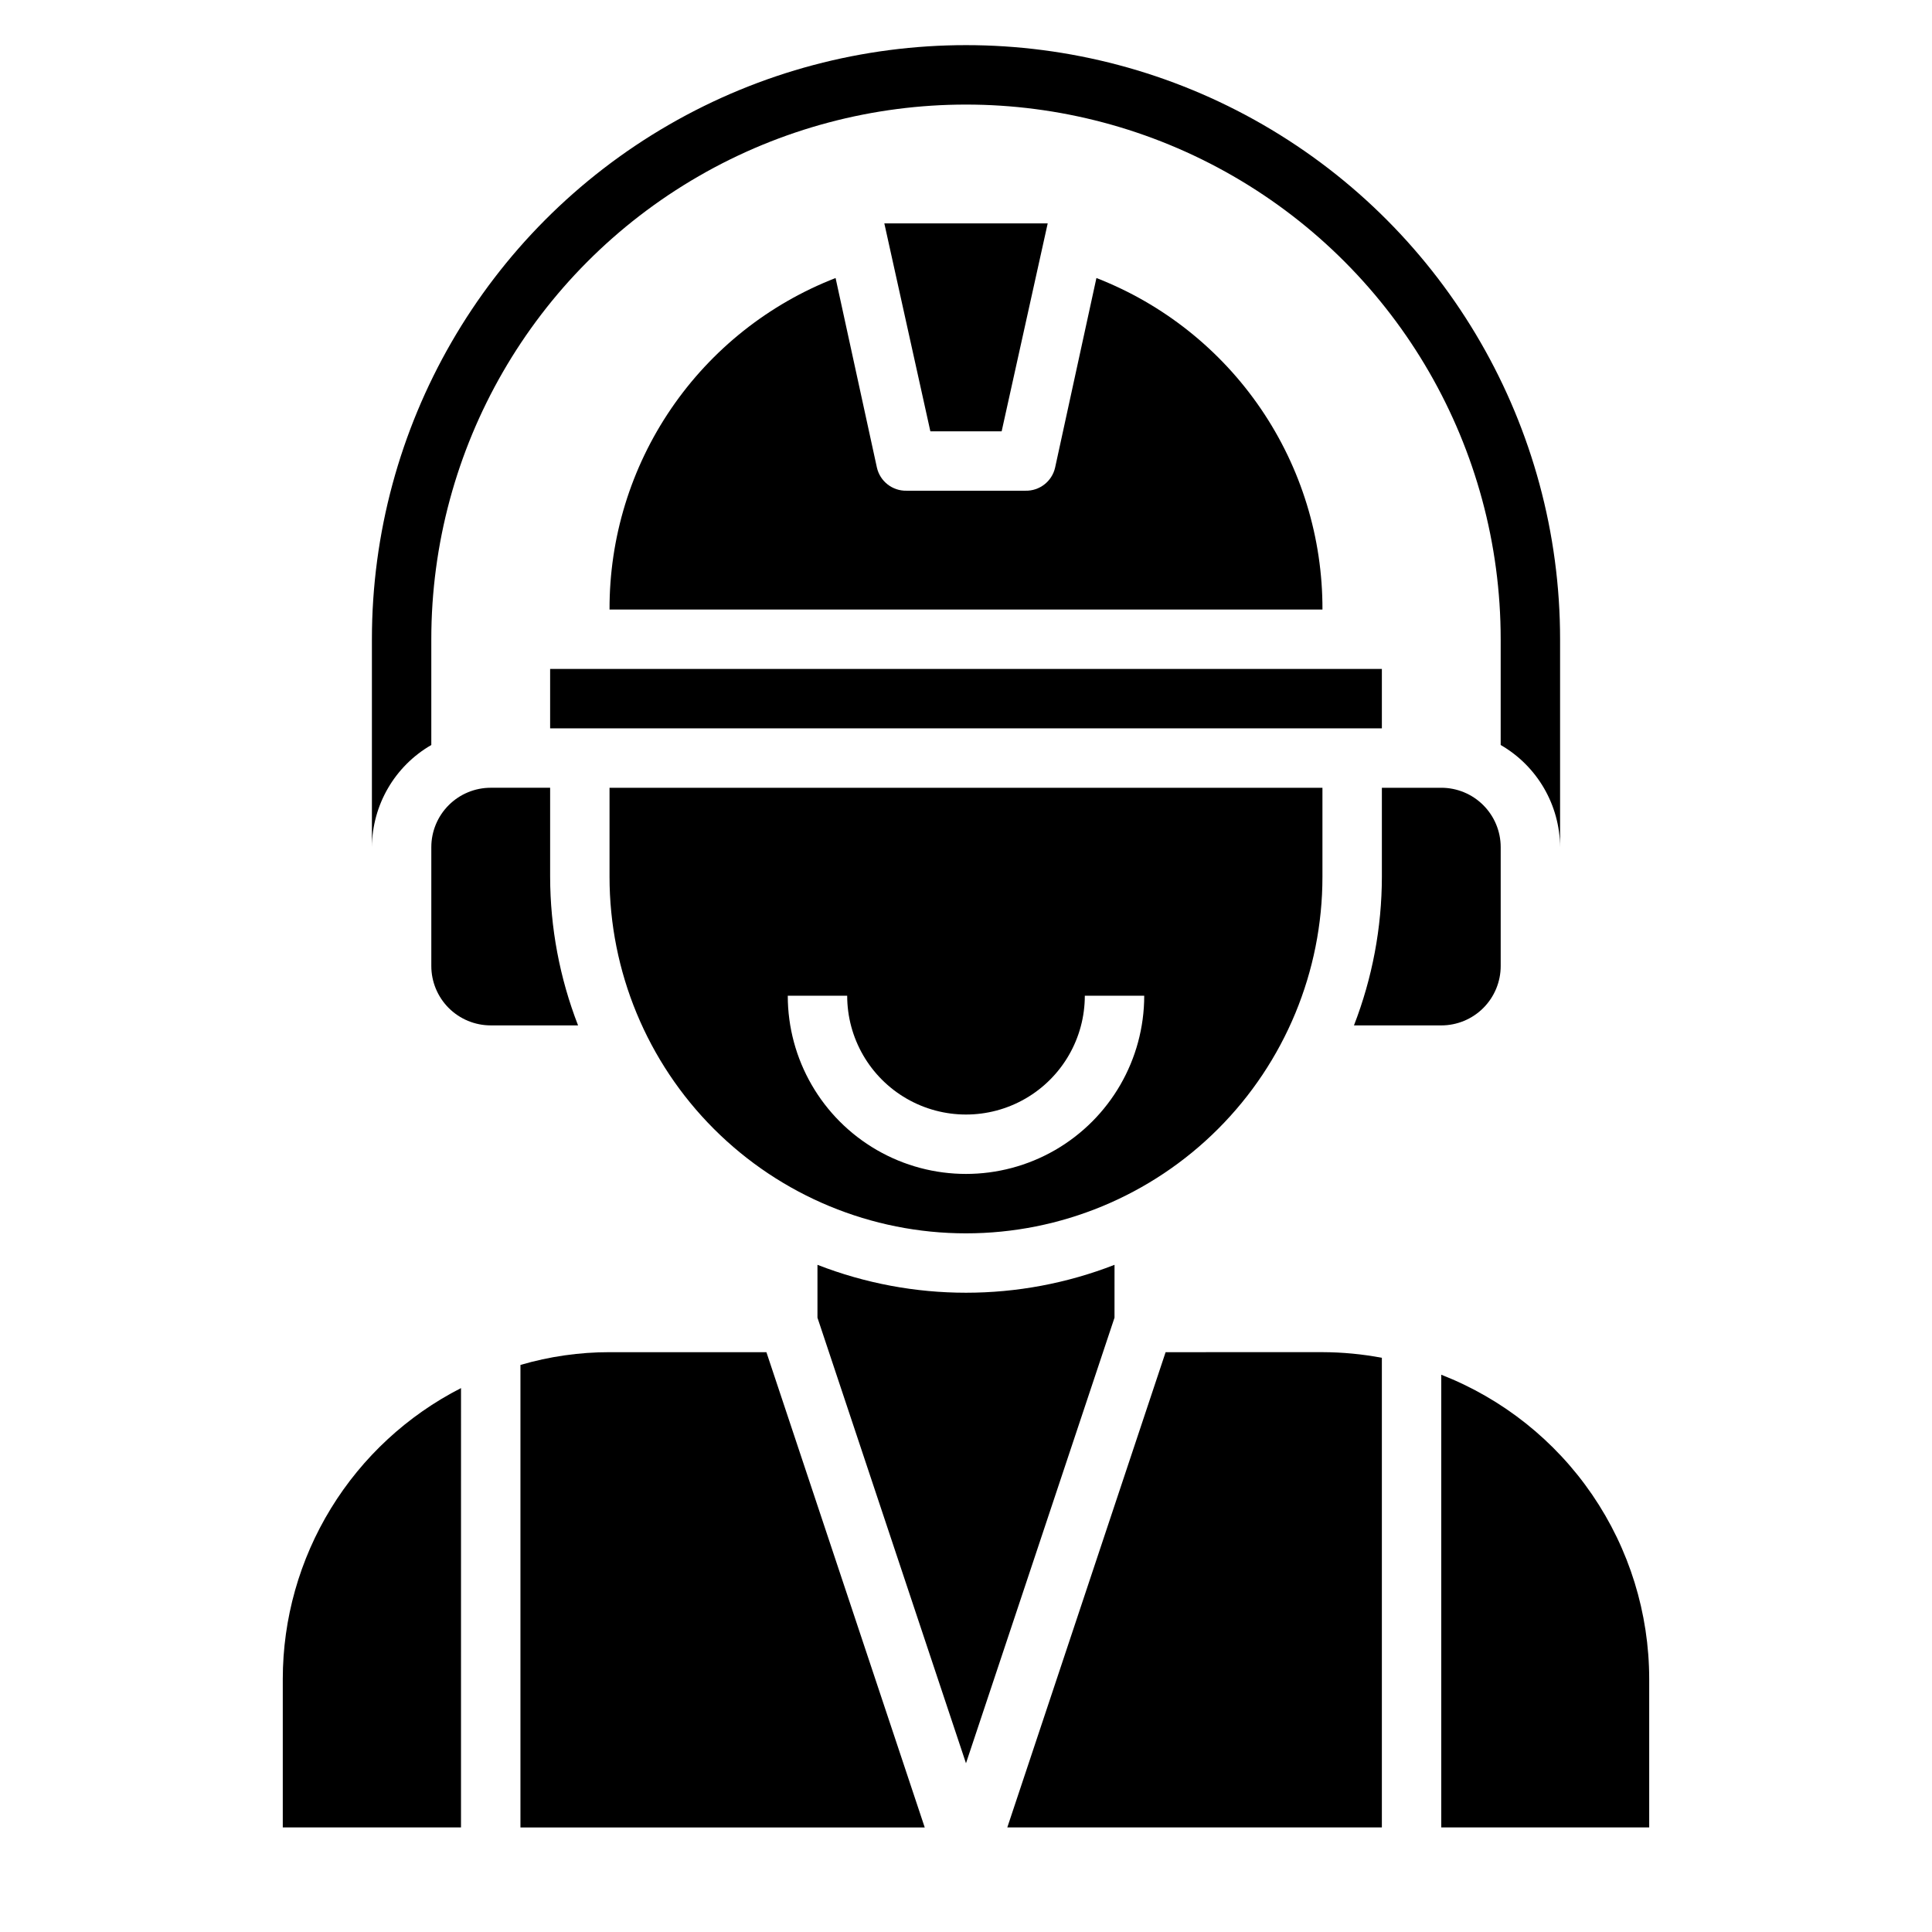
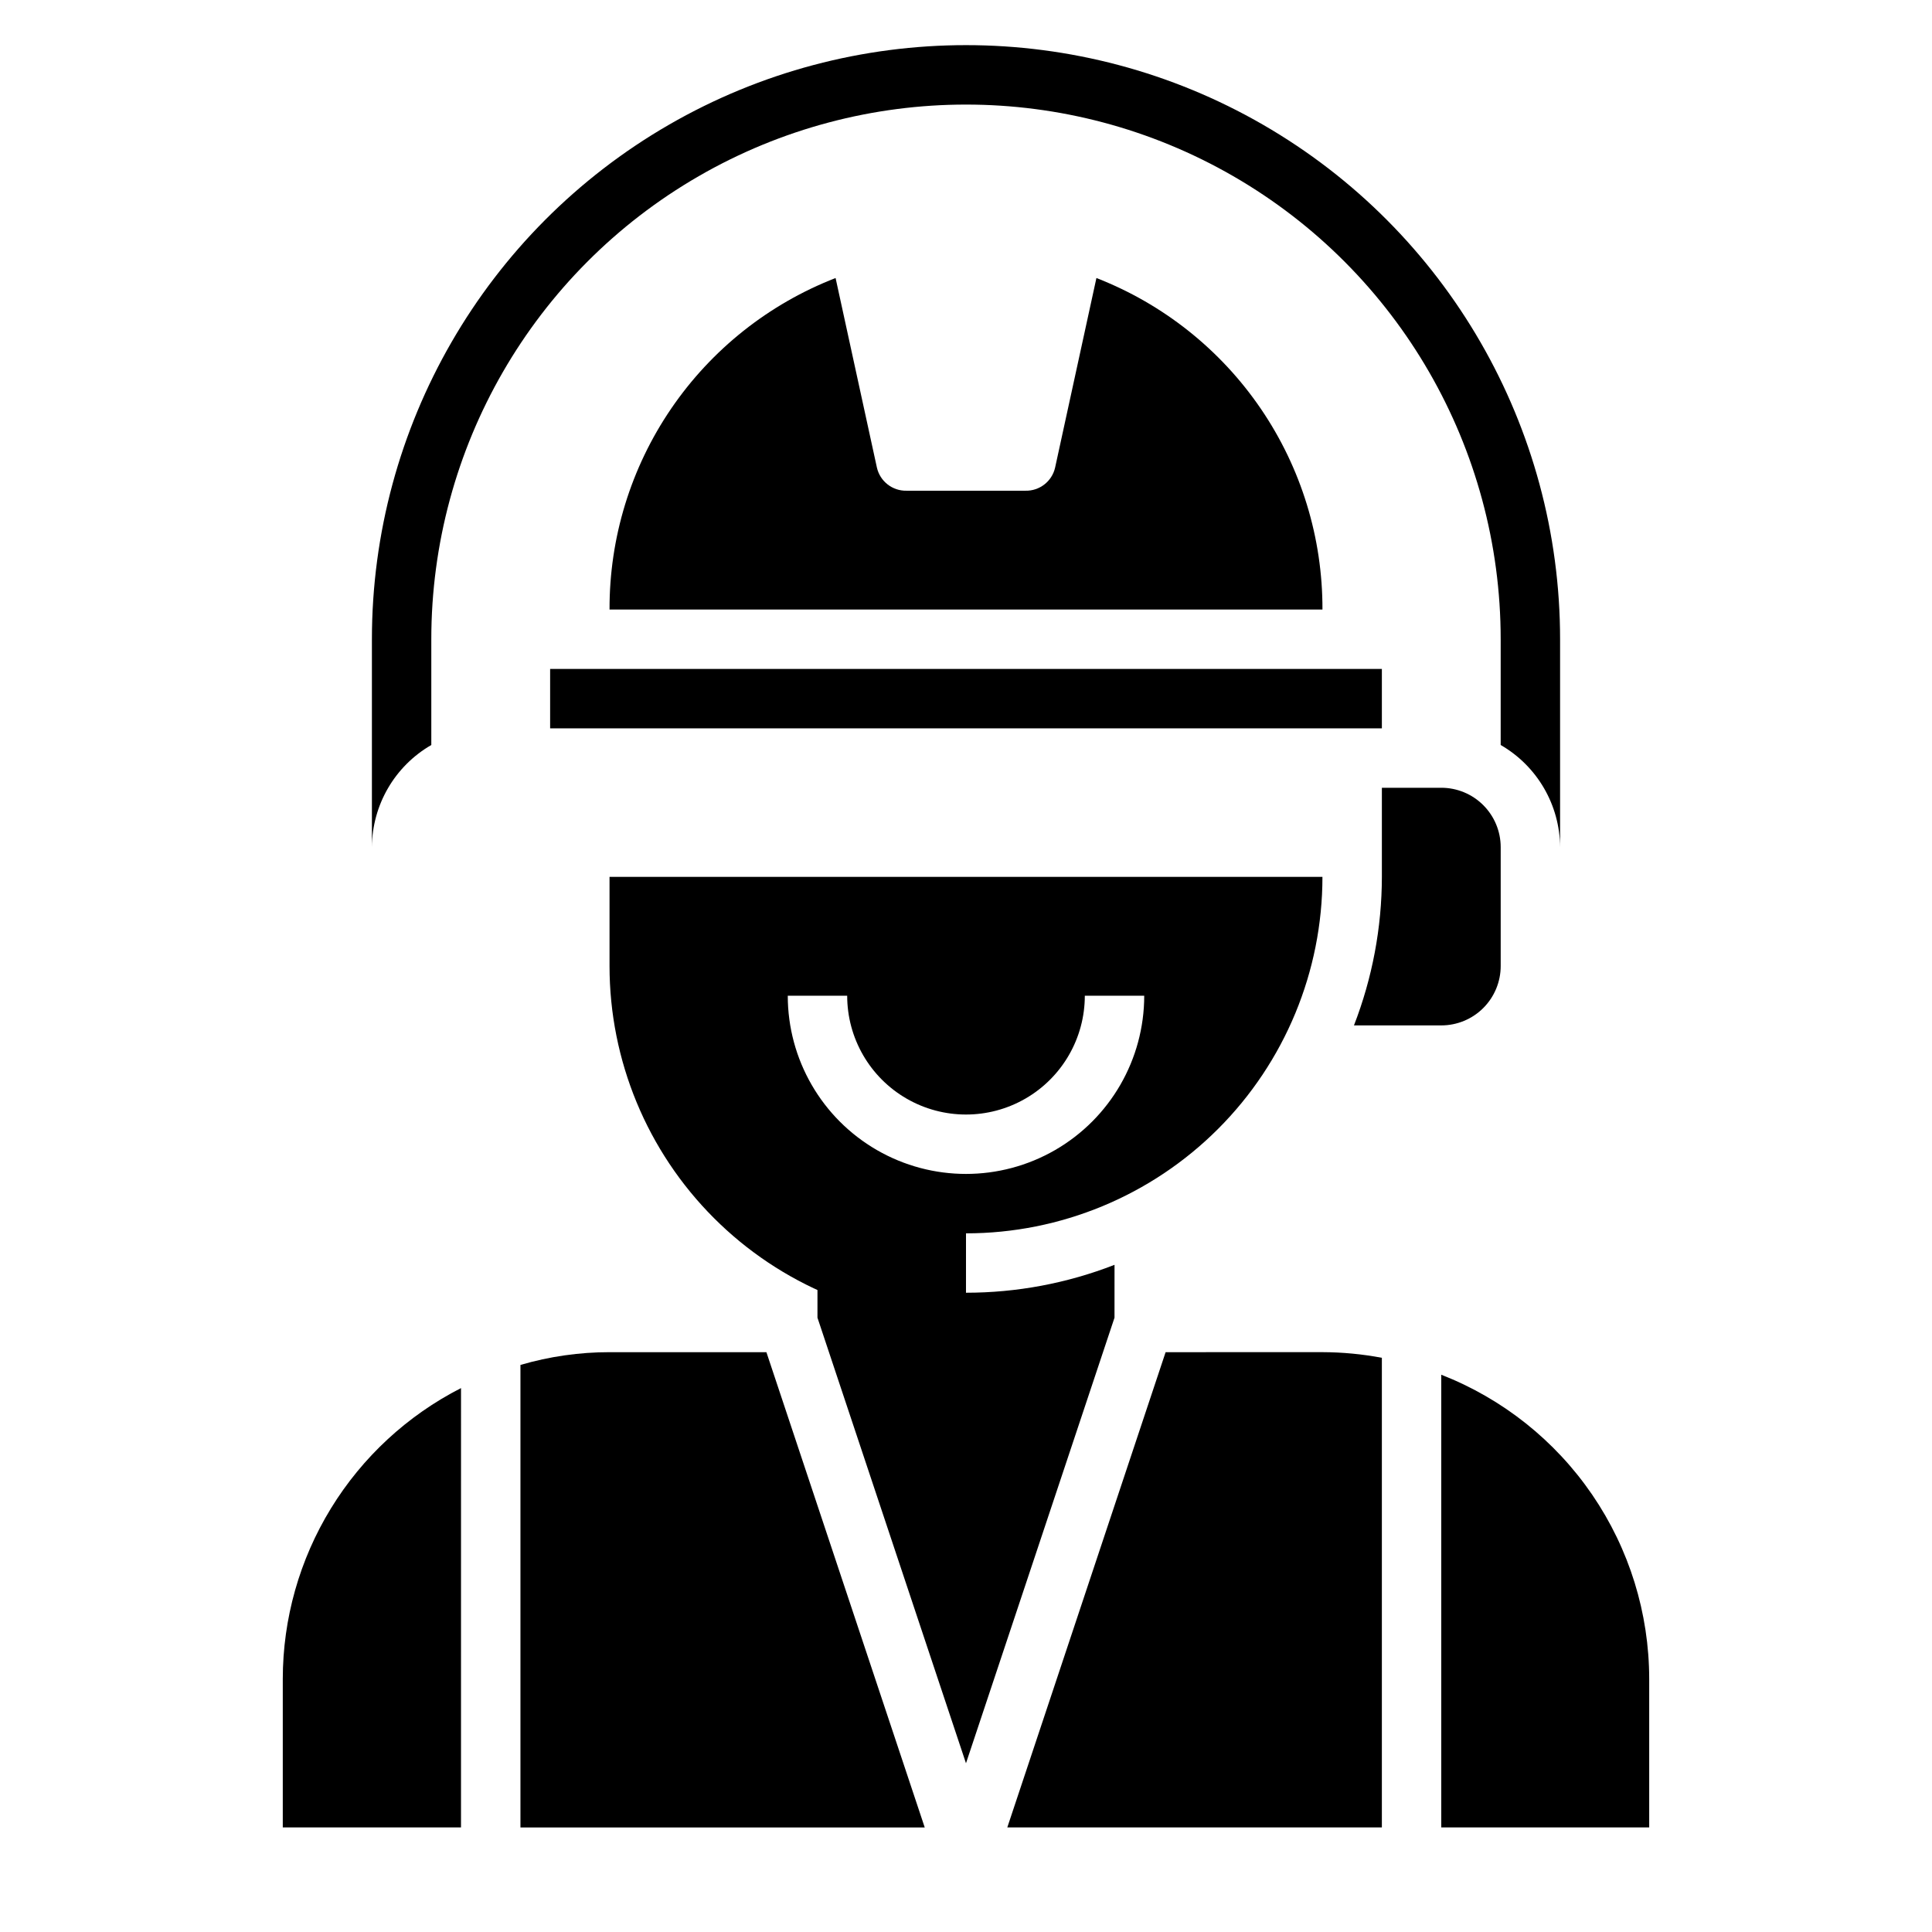
<svg xmlns="http://www.w3.org/2000/svg" fill="#000000" width="800px" height="800px" version="1.1" viewBox="144 144 512 512">
  <g>
-     <path d="m409.45 258.3 12.203-55.102h-43.297l12.199 55.102z" />
    <path d="m365.44 217.68c-17.695 6.871-32.891 18.945-43.586 34.629-10.695 15.684-16.383 34.238-16.32 53.223h188.93c0.055-18.98-5.641-37.531-16.332-53.211-10.695-15.684-25.883-27.758-43.57-34.641l-10.945 50.223c-0.824 3.66-4.117 6.231-7.871 6.141h-31.488c-3.75 0.09-7.047-2.481-7.871-6.141z" />
-     <path d="m400 470.85c25.051 0 49.078-9.953 66.793-27.668 17.719-17.715 27.668-41.742 27.668-66.797v-23.617h-188.93v23.617c0 25.055 9.953 49.082 27.668 66.797 17.715 17.715 41.742 27.668 66.797 27.668zm-31.488-62.977c0 11.25 6 21.645 15.742 27.27 9.742 5.625 21.746 5.625 31.488 0 9.742-5.625 15.746-16.02 15.746-27.27h15.742c0 16.875-9.004 32.465-23.617 40.902s-32.617 8.438-47.23 0c-14.613-8.438-23.617-24.027-23.617-40.902z" />
+     <path d="m400 470.85c25.051 0 49.078-9.953 66.793-27.668 17.719-17.715 27.668-41.742 27.668-66.797h-188.93v23.617c0 25.055 9.953 49.082 27.668 66.797 17.715 17.715 41.742 27.668 66.797 27.668zm-31.488-62.977c0 11.25 6 21.645 15.742 27.27 9.742 5.625 21.746 5.625 31.488 0 9.742-5.625 15.746-16.02 15.746-27.27h15.742c0 16.875-9.004 32.465-23.617 40.902s-32.617 8.438-47.23 0c-14.613-8.438-23.617-24.027-23.617-40.902z" />
    <path d="m510.21 337.02v-15.746h-220.42v15.746z" />
    <path d="m541.7 400v-31.488c0-4.176-1.66-8.18-4.613-11.133-2.949-2.953-6.957-4.613-11.133-4.613h-15.742v23.617c-0.02 13.465-2.531 26.809-7.398 39.359h23.141c4.176 0 8.184-1.66 11.133-4.609 2.953-2.953 4.613-6.957 4.613-11.133z" />
-     <path d="m289.79 376.38v-23.617h-15.742c-4.176 0-8.18 1.66-11.133 4.613-2.953 2.953-4.613 6.957-4.613 11.133v31.488c0 4.176 1.66 8.18 4.613 11.133 2.953 2.949 6.957 4.609 11.133 4.609h23.145c-4.871-12.551-7.379-25.895-7.402-39.359z" />
    <path d="m452.9 502.34-41.957 125.95h99.266v-124.46c-5.191-0.98-10.461-1.48-15.746-1.496z" />
    <path d="m218.94 588.93v39.359h47.23l0.004-116.43c-14.207 7.25-26.137 18.285-34.473 31.883-8.332 13.598-12.75 29.234-12.762 45.184z" />
    <path d="m525.95 508.32v119.97h55.105v-39.363c-0.012-17.418-5.277-34.43-15.105-48.812-9.832-14.379-23.77-25.461-40-31.797z" />
    <path d="m439.36 479.19c-25.312 9.863-53.406 9.863-78.723 0v14.012l39.359 118.08 39.359-118.08z" />
    <path d="m305.54 502.34c-7.992-0.004-15.945 1.137-23.617 3.383v122.57h107.14l-41.957-125.95z" />
    <path d="m258.3 341.43v-28.023c0-50.625 27.008-97.402 70.848-122.71 43.844-25.312 97.855-25.312 141.7 0 43.84 25.309 70.848 72.086 70.848 122.71v28.023c9.684 5.59 15.676 15.898 15.742 27.082v-55.105c0-56.25-30.008-108.22-78.719-136.35s-108.73-28.125-157.44 0c-48.711 28.125-78.719 80.098-78.719 136.35v55.105c0.066-11.184 6.059-21.492 15.742-27.082z" />
  </g>
</svg>